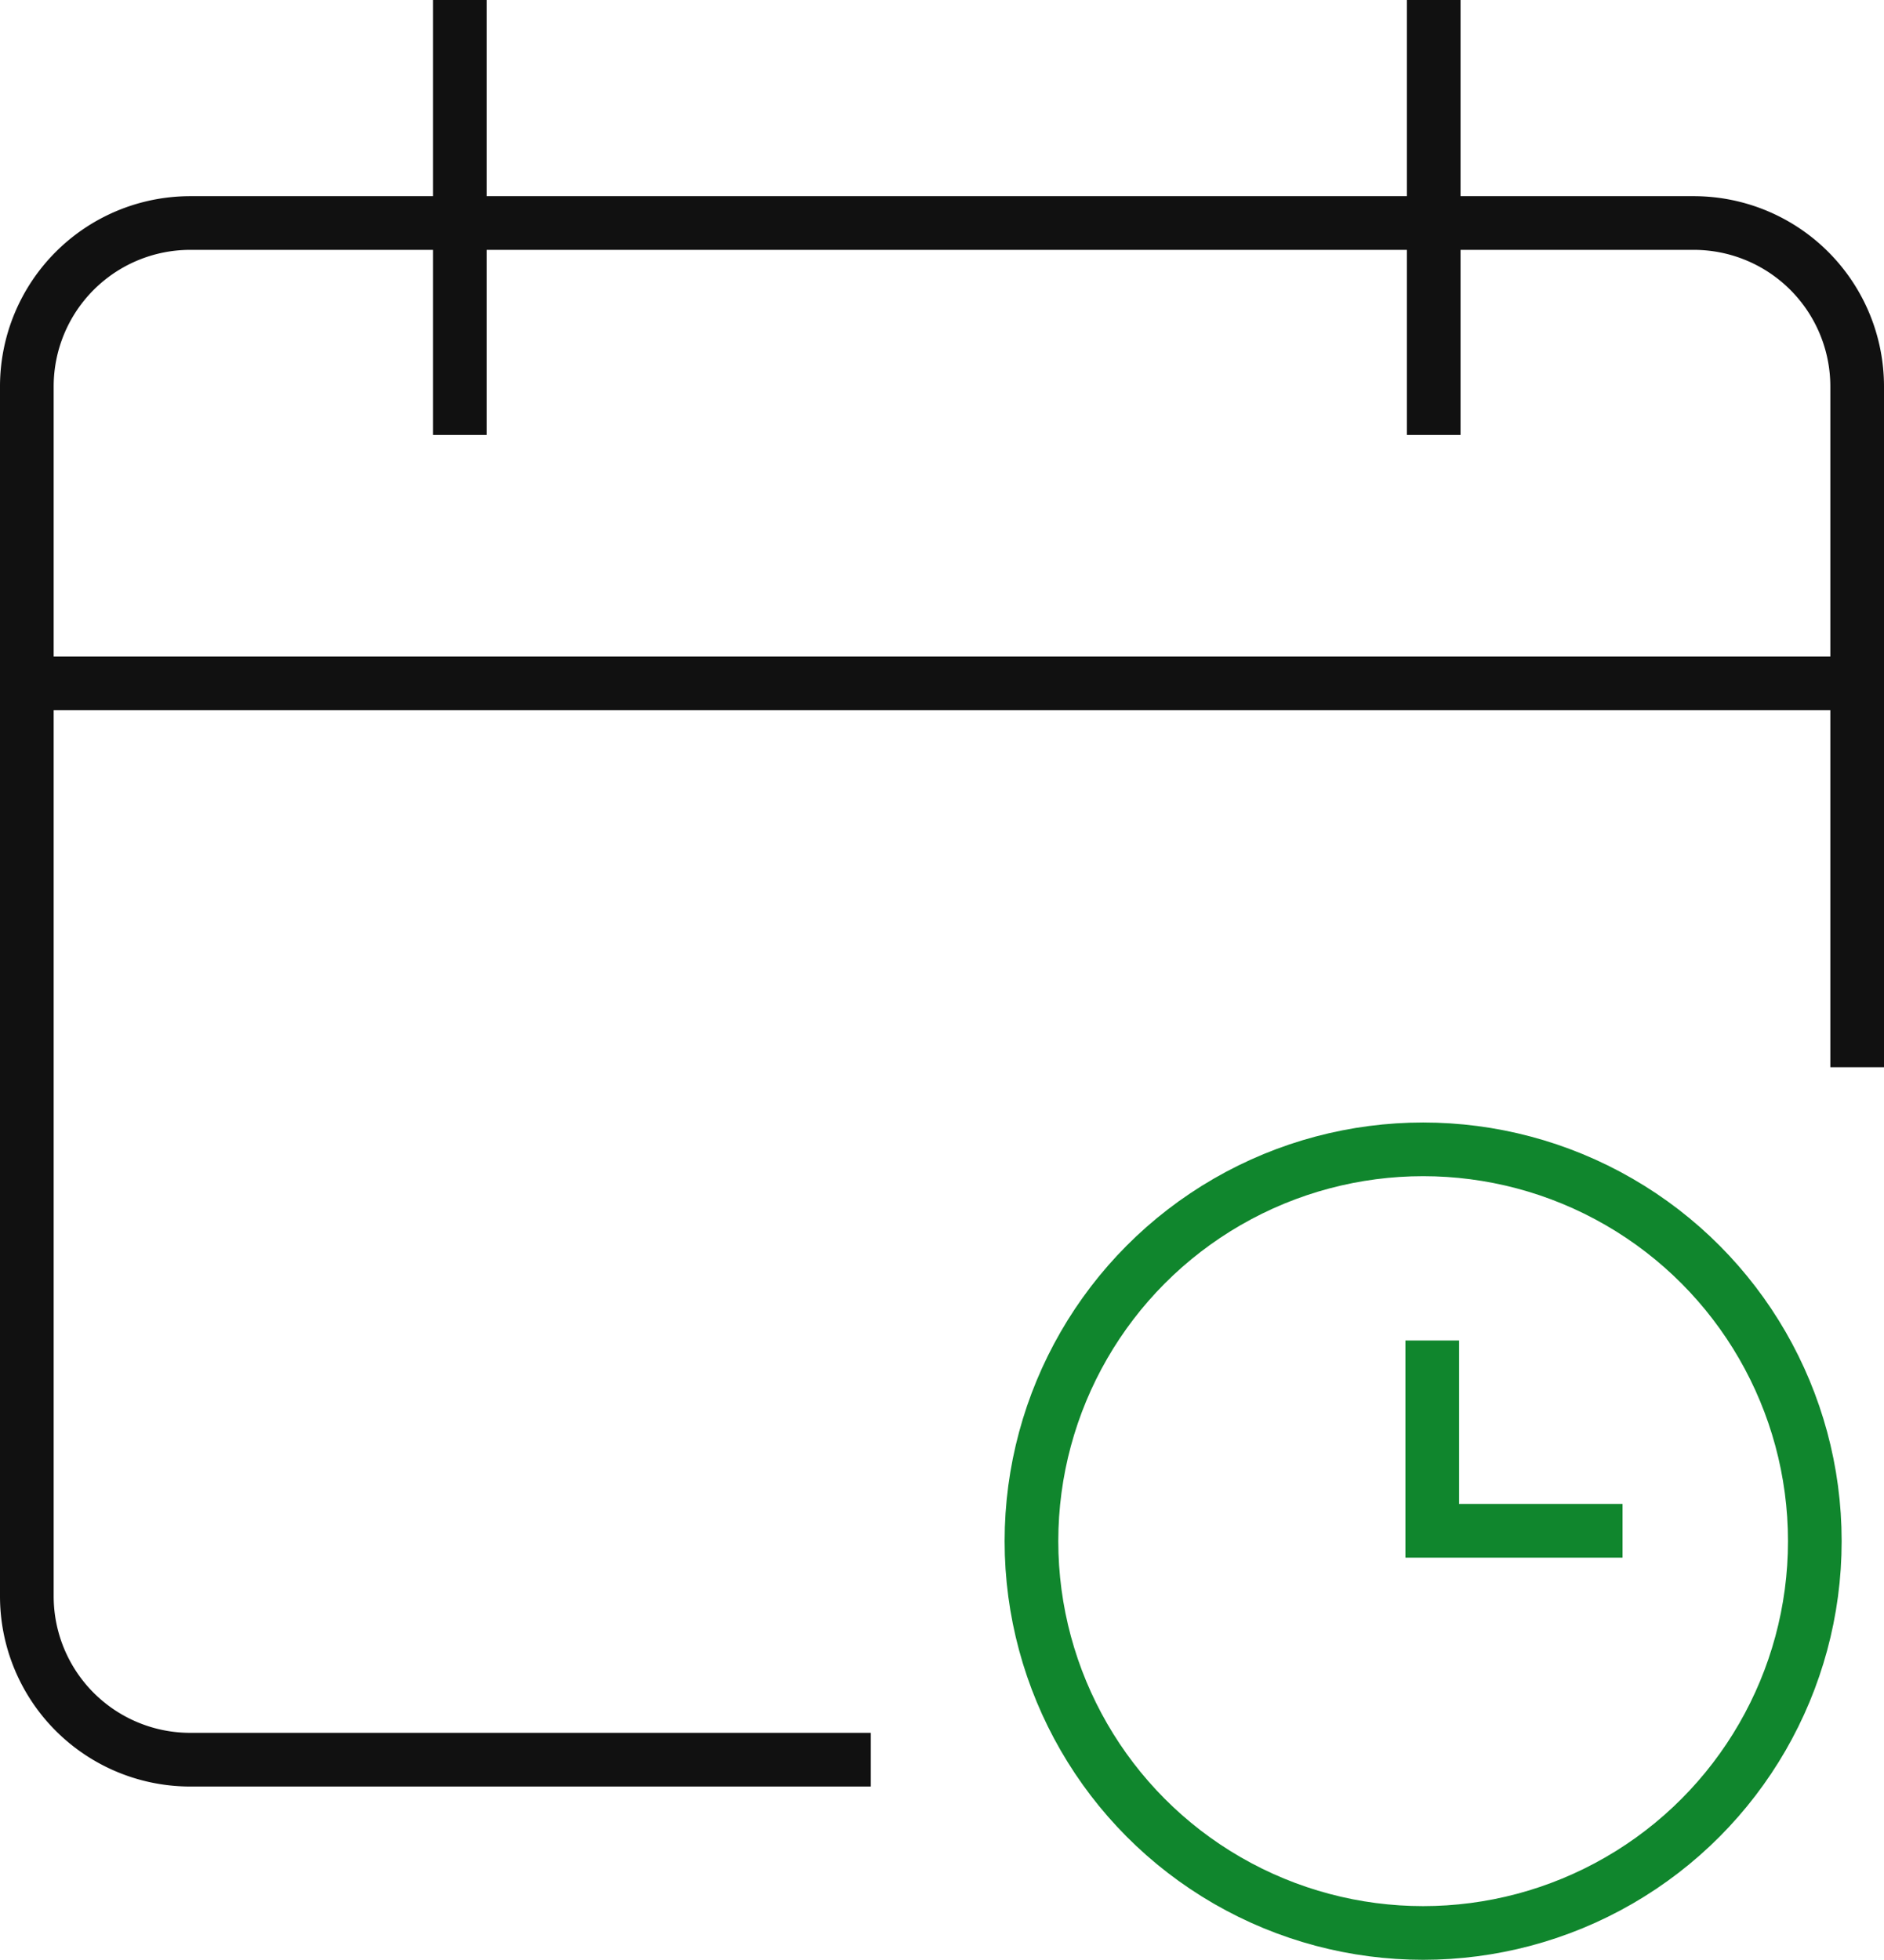
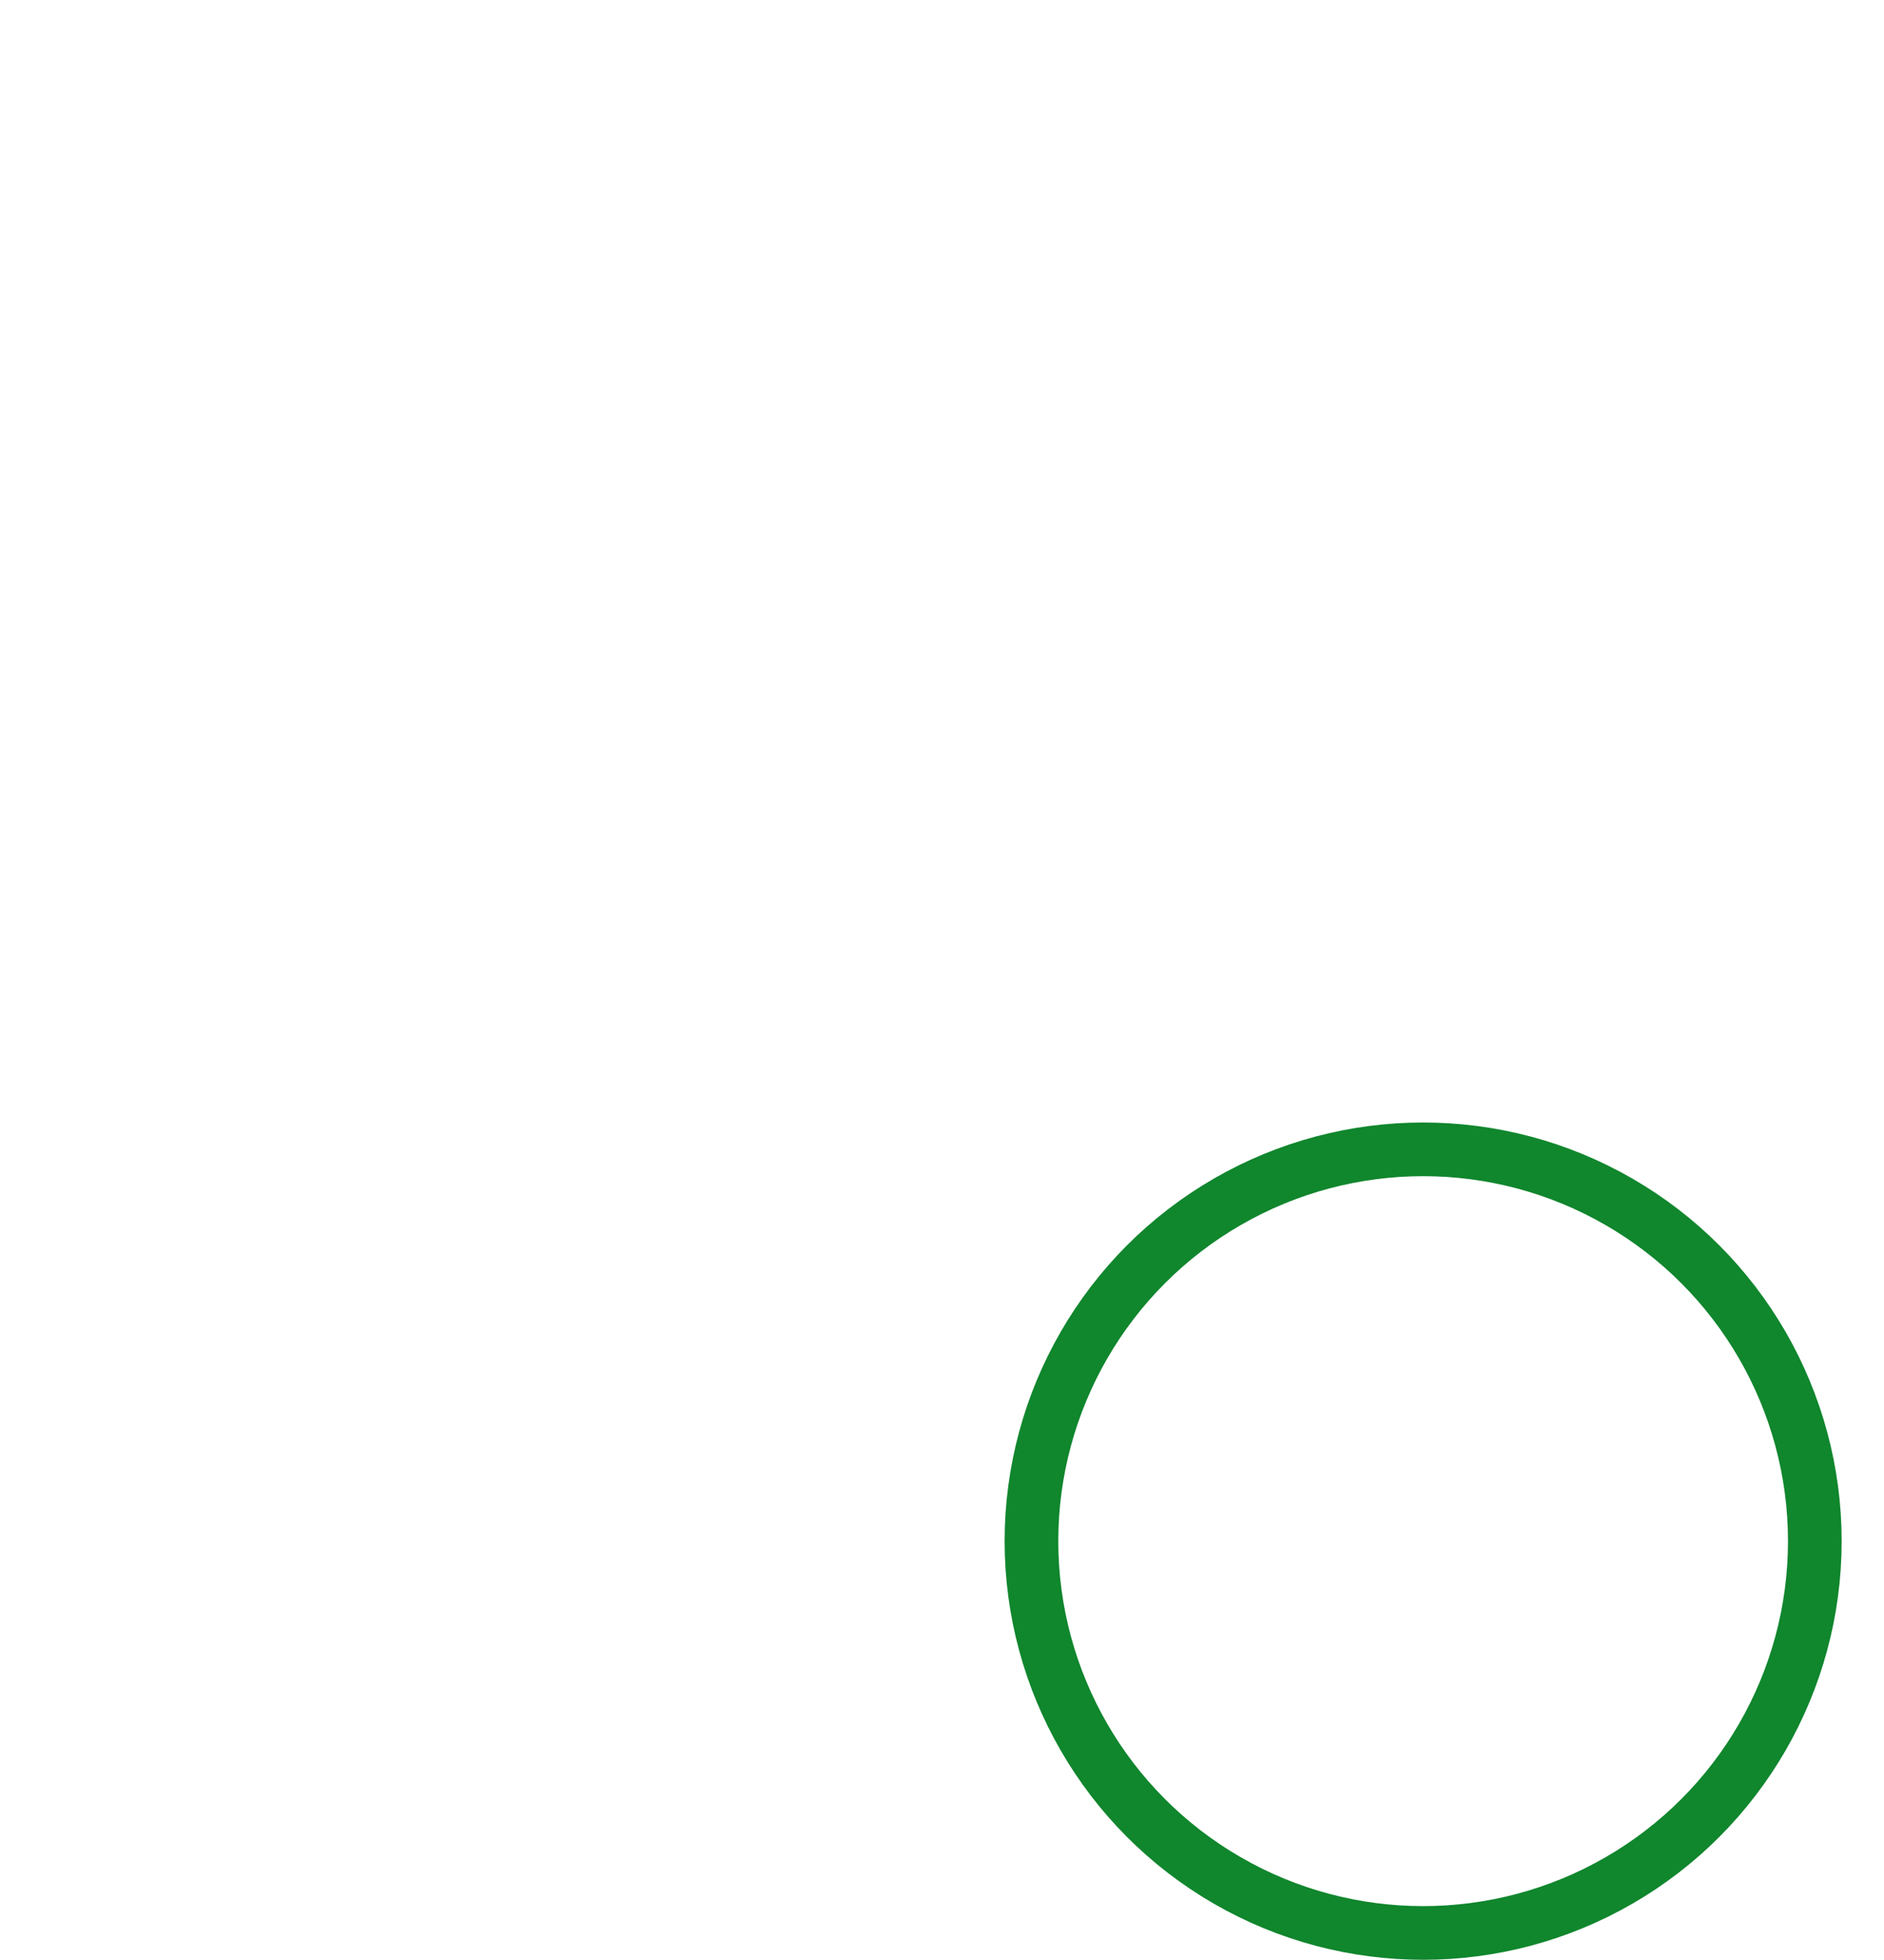
<svg xmlns="http://www.w3.org/2000/svg" width="70.207" height="73.009" viewBox="0 0 70.207 73.009">
  <defs>
    <style>.a,.b,.c{fill:none;stroke-miterlimit:10;stroke-width:2px;}.a,.b{stroke:#111;}.b,.c{stroke-linecap:square;}.c{stroke:#10862d;}</style>
  </defs>
  <g transform="translate(-3 -2)">
-     <line class="a" x1="67.852" transform="translate(4.355 27.458)" />
-     <path class="b" d="M34.45,66.245H10.09A6.09,6.09,0,0,1,4,60.155V15.09A6.09,6.09,0,0,1,10.09,9H66.117a6.09,6.09,0,0,1,6.09,6.09V39.45" transform="translate(0 1.308)" />
-     <line class="b" y2="14.202" transform="translate(20.134 3)" />
-     <line class="b" y2="14.202" transform="translate(56.427 3)" />
    <circle class="c" cx="14.596" cy="14.596" r="14.596" transform="translate(41.437 44.816)" />
-     <path class="c" d="M47,44v6.09h6.09" transform="translate(9.373 8.937)" />
  </g>
</svg>